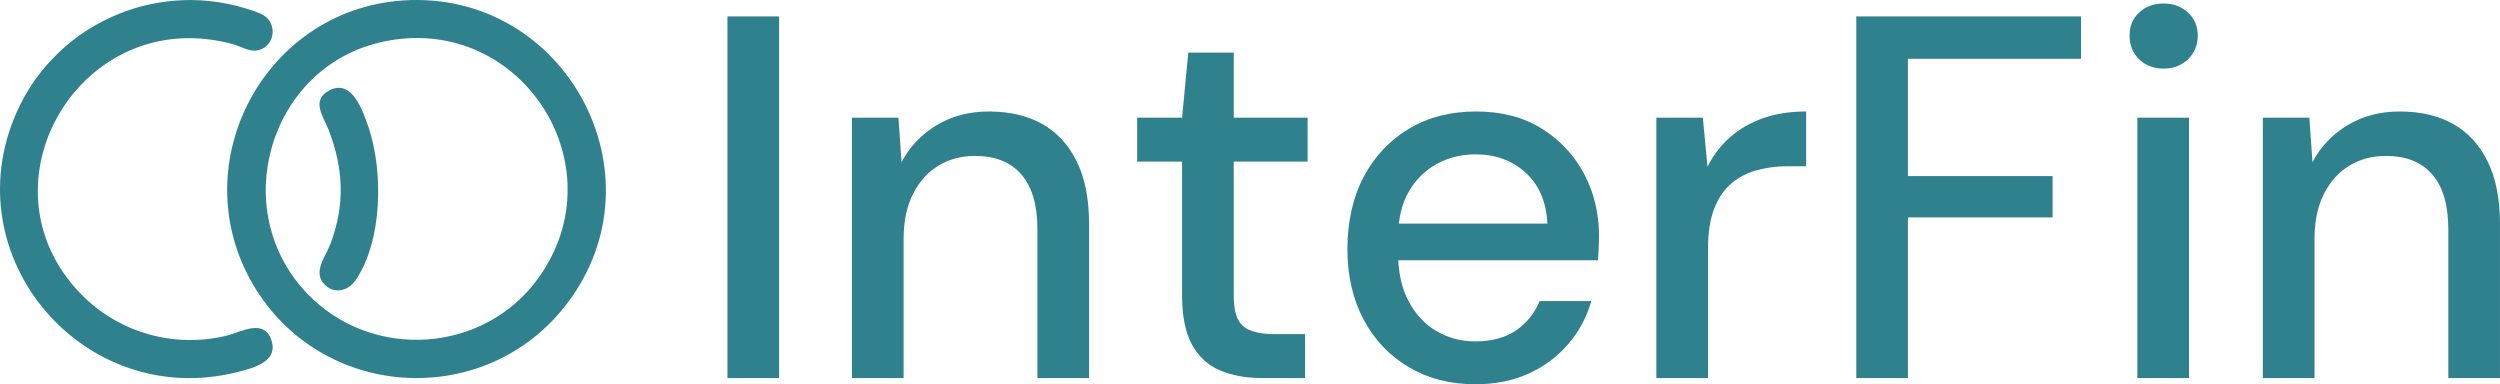
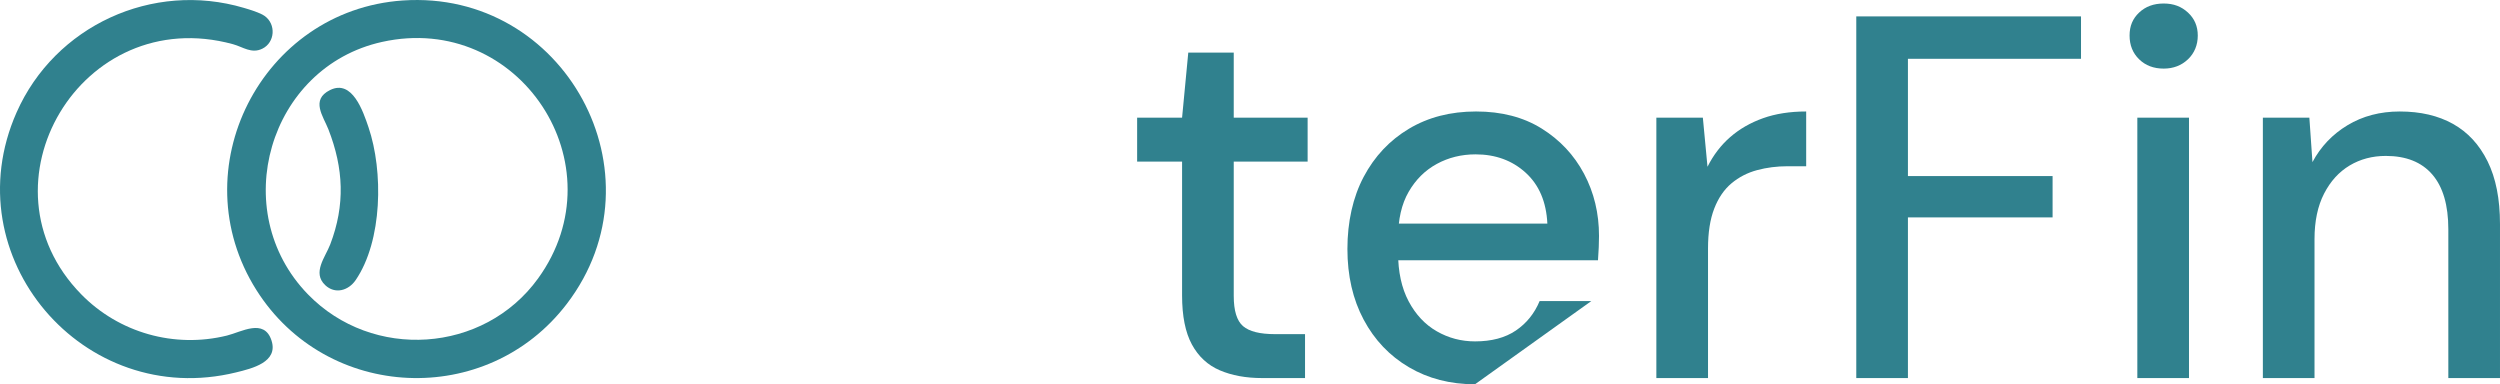
<svg xmlns="http://www.w3.org/2000/svg" id="Layer_2" data-name="Layer 2" viewBox="0 0 2172.72 333.96">
  <defs>
    <style>
      .cls-1 {
        fill: #30818E;
      }
    </style>
  </defs>
  <g id="Layer_1-2" data-name="Layer 1">
    <path class="cls-1" d="M350.03.42c140.48-9.67,228.5,151.08,142.62,263.62-69.4,90.95-208.77,84.71-269.83-12C156.63,147.21,227.12,8.88,350.03.42ZM267.59,255.77c56.1,57.76,152.83,51.49,200.04-13.76,71.37-98.63-16.41-231.98-135.58-205.58-98.55,21.83-134.86,146.85-64.46,219.34Z" />
    <path class="cls-1" d="M70.59,255.77c32.74,33.45,80.95,47.13,126.66,35.86,12.5-3.08,32.36-15.27,38.71,4.27,6.14,18.92-17.06,24.37-30.71,27.73C72.53,356.24-41.05,223.24,14.38,97.77,47.67,22.41,132.59-16.68,212,6.86c5.03,1.49,13.87,4.09,17.99,7.01,10.07,7.13,9.08,23.04-2.04,28.47-9.39,4.59-16.77-1.55-25.49-3.93C70.55,2.34-22.68,160.49,70.59,255.77Z" />
    <path class="cls-1" d="M282.59,247.77c-11.39-10.81.16-24.25,4.42-35.38,13.1-34.27,11.63-66.12-1.59-99.94-4.41-11.27-15.73-25.72,1.45-34.2,19.31-9.53,28.71,18.57,33.39,32.36,12.94,38.1,12.25,98.59-11.18,132.85-6.24,9.12-17.88,12.49-26.49,4.31Z" />
    <g>
-       <path class="cls-1" d="M632.22,328.57V14.27h44.9v314.3h-44.9Z" />
-       <path class="cls-1" d="M740.43,328.57V102.28h40.41l2.69,38.61c7.18-13.47,17.36-24.17,30.53-32.1,13.17-7.93,28.29-11.9,45.35-11.9,17.96,0,33.37,3.59,46.25,10.78,12.87,7.18,22.9,18.04,30.08,32.55,7.18,14.52,10.78,32.71,10.78,54.55v133.8h-44.9v-129.31c0-20.95-4.64-36.82-13.92-47.59-9.28-10.78-22.75-16.16-40.41-16.16-11.67,0-22.16,2.77-31.43,8.31-9.28,5.54-16.69,13.69-22.23,24.47-5.54,10.78-8.31,23.95-8.31,39.51v120.78h-44.9Z" />
      <path class="cls-1" d="M1096.93,328.57c-14.07,0-26.34-2.25-36.82-6.74-10.48-4.49-18.56-11.97-24.25-22.45-5.69-10.47-8.53-24.7-8.53-42.66v-116.29h-39.06v-38.17h39.06l5.39-56.57h39.51v56.57h64.21v38.17h-64.21v116.74c0,12.87,2.69,21.63,8.08,26.27,5.39,4.64,14.66,6.96,27.84,6.96h26.04v38.17h-37.27Z" />
-       <path class="cls-1" d="M1281.92,333.96c-21.55,0-40.71-4.94-57.47-14.82-16.77-9.88-29.86-23.64-39.29-41.31-9.43-17.66-14.14-38.17-14.14-61.51s4.71-44.82,14.14-62.64c9.43-17.81,22.52-31.72,39.29-41.76,16.76-10.03,36.21-15.04,58.37-15.04s41.15,4.94,57.02,14.82c15.86,9.88,28.13,22.98,36.82,39.29,8.68,16.32,13.02,34.35,13.02,54.1,0,3-.08,6.22-.22,9.65-.15,3.44-.38,7.26-.67,11.45h-184.99v-31.88h140.99c-.9-18.86-7.18-33.6-18.86-44.23-11.67-10.62-26.2-15.94-43.55-15.94-12.28,0-23.5,2.77-33.67,8.31-10.18,5.54-18.34,13.62-24.47,24.25-6.14,10.63-9.2,24.02-9.2,40.19v12.57c0,16.77,3.07,30.91,9.2,42.43,6.13,11.53,14.29,20.21,24.47,26.04,10.17,5.84,21.25,8.76,33.23,8.76,14.37,0,26.19-3.14,35.47-9.43,9.27-6.29,16.16-14.82,20.65-25.59h44.9c-3.89,13.77-10.48,26.12-19.76,37.04-9.28,10.93-20.73,19.53-34.35,25.82-13.62,6.29-29.26,9.43-46.92,9.43Z" />
+       <path class="cls-1" d="M1281.92,333.96c-21.55,0-40.71-4.94-57.47-14.82-16.77-9.88-29.86-23.64-39.29-41.31-9.43-17.66-14.14-38.17-14.14-61.51s4.71-44.82,14.14-62.64c9.43-17.81,22.52-31.72,39.29-41.76,16.76-10.03,36.21-15.04,58.37-15.04s41.15,4.94,57.02,14.82c15.86,9.88,28.13,22.98,36.82,39.29,8.68,16.32,13.02,34.35,13.02,54.1,0,3-.08,6.22-.22,9.65-.15,3.44-.38,7.26-.67,11.45h-184.99v-31.88h140.99c-.9-18.86-7.18-33.6-18.86-44.23-11.67-10.62-26.2-15.94-43.55-15.94-12.28,0-23.5,2.77-33.67,8.31-10.18,5.54-18.34,13.62-24.47,24.25-6.14,10.63-9.2,24.02-9.2,40.19v12.57c0,16.77,3.07,30.91,9.2,42.43,6.13,11.53,14.29,20.21,24.47,26.04,10.17,5.84,21.25,8.76,33.23,8.76,14.37,0,26.19-3.14,35.47-9.43,9.27-6.29,16.16-14.82,20.65-25.59h44.9Z" />
      <path class="cls-1" d="M1439.52,328.57V102.28h40.41l4.04,42.66c5.09-10.17,11.67-18.78,19.76-25.82,8.08-7.03,17.58-12.49,28.51-16.39,10.92-3.89,23.42-5.84,37.49-5.84v47.59h-16.16c-9.28,0-18.11,1.12-26.49,3.37-8.38,2.25-15.79,6.06-22.23,11.45-6.44,5.39-11.45,12.73-15.04,22-3.59,9.28-5.39,20.81-5.39,34.57v112.7h-44.9Z" />
      <path class="cls-1" d="M1613.27,328.57V14.27h195.31v36.82h-150.42v101.92h125.72v35.92h-125.72v139.64h-44.9Z" />
      <path class="cls-1" d="M1880.43,59.62c-8.69,0-15.79-2.69-21.33-8.08-5.54-5.39-8.31-12.27-8.31-20.65s2.76-14.74,8.31-19.98c5.54-5.23,12.64-7.86,21.33-7.86s15.41,2.62,21.1,7.86c5.68,5.24,8.53,11.9,8.53,19.98s-2.85,15.27-8.53,20.65c-5.69,5.39-12.73,8.08-21.1,8.08ZM1857.53,328.57V102.28h44.9v226.3h-44.9Z" />
      <path class="cls-1" d="M1966.63,328.57V102.28h40.41l2.69,38.61c7.18-13.47,17.36-24.17,30.53-32.1,13.17-7.93,28.29-11.9,45.35-11.9,17.96,0,33.37,3.59,46.25,10.78,12.87,7.18,22.9,18.04,30.08,32.55,7.18,14.52,10.78,32.71,10.78,54.55v133.8h-44.9v-129.31c0-20.95-4.64-36.82-13.92-47.59-9.28-10.78-22.75-16.16-40.41-16.16-11.67,0-22.16,2.77-31.43,8.31-9.28,5.54-16.69,13.69-22.23,24.47-5.54,10.78-8.31,23.95-8.31,39.51v120.78h-44.9Z" />
    </g>
  </g>
</svg>